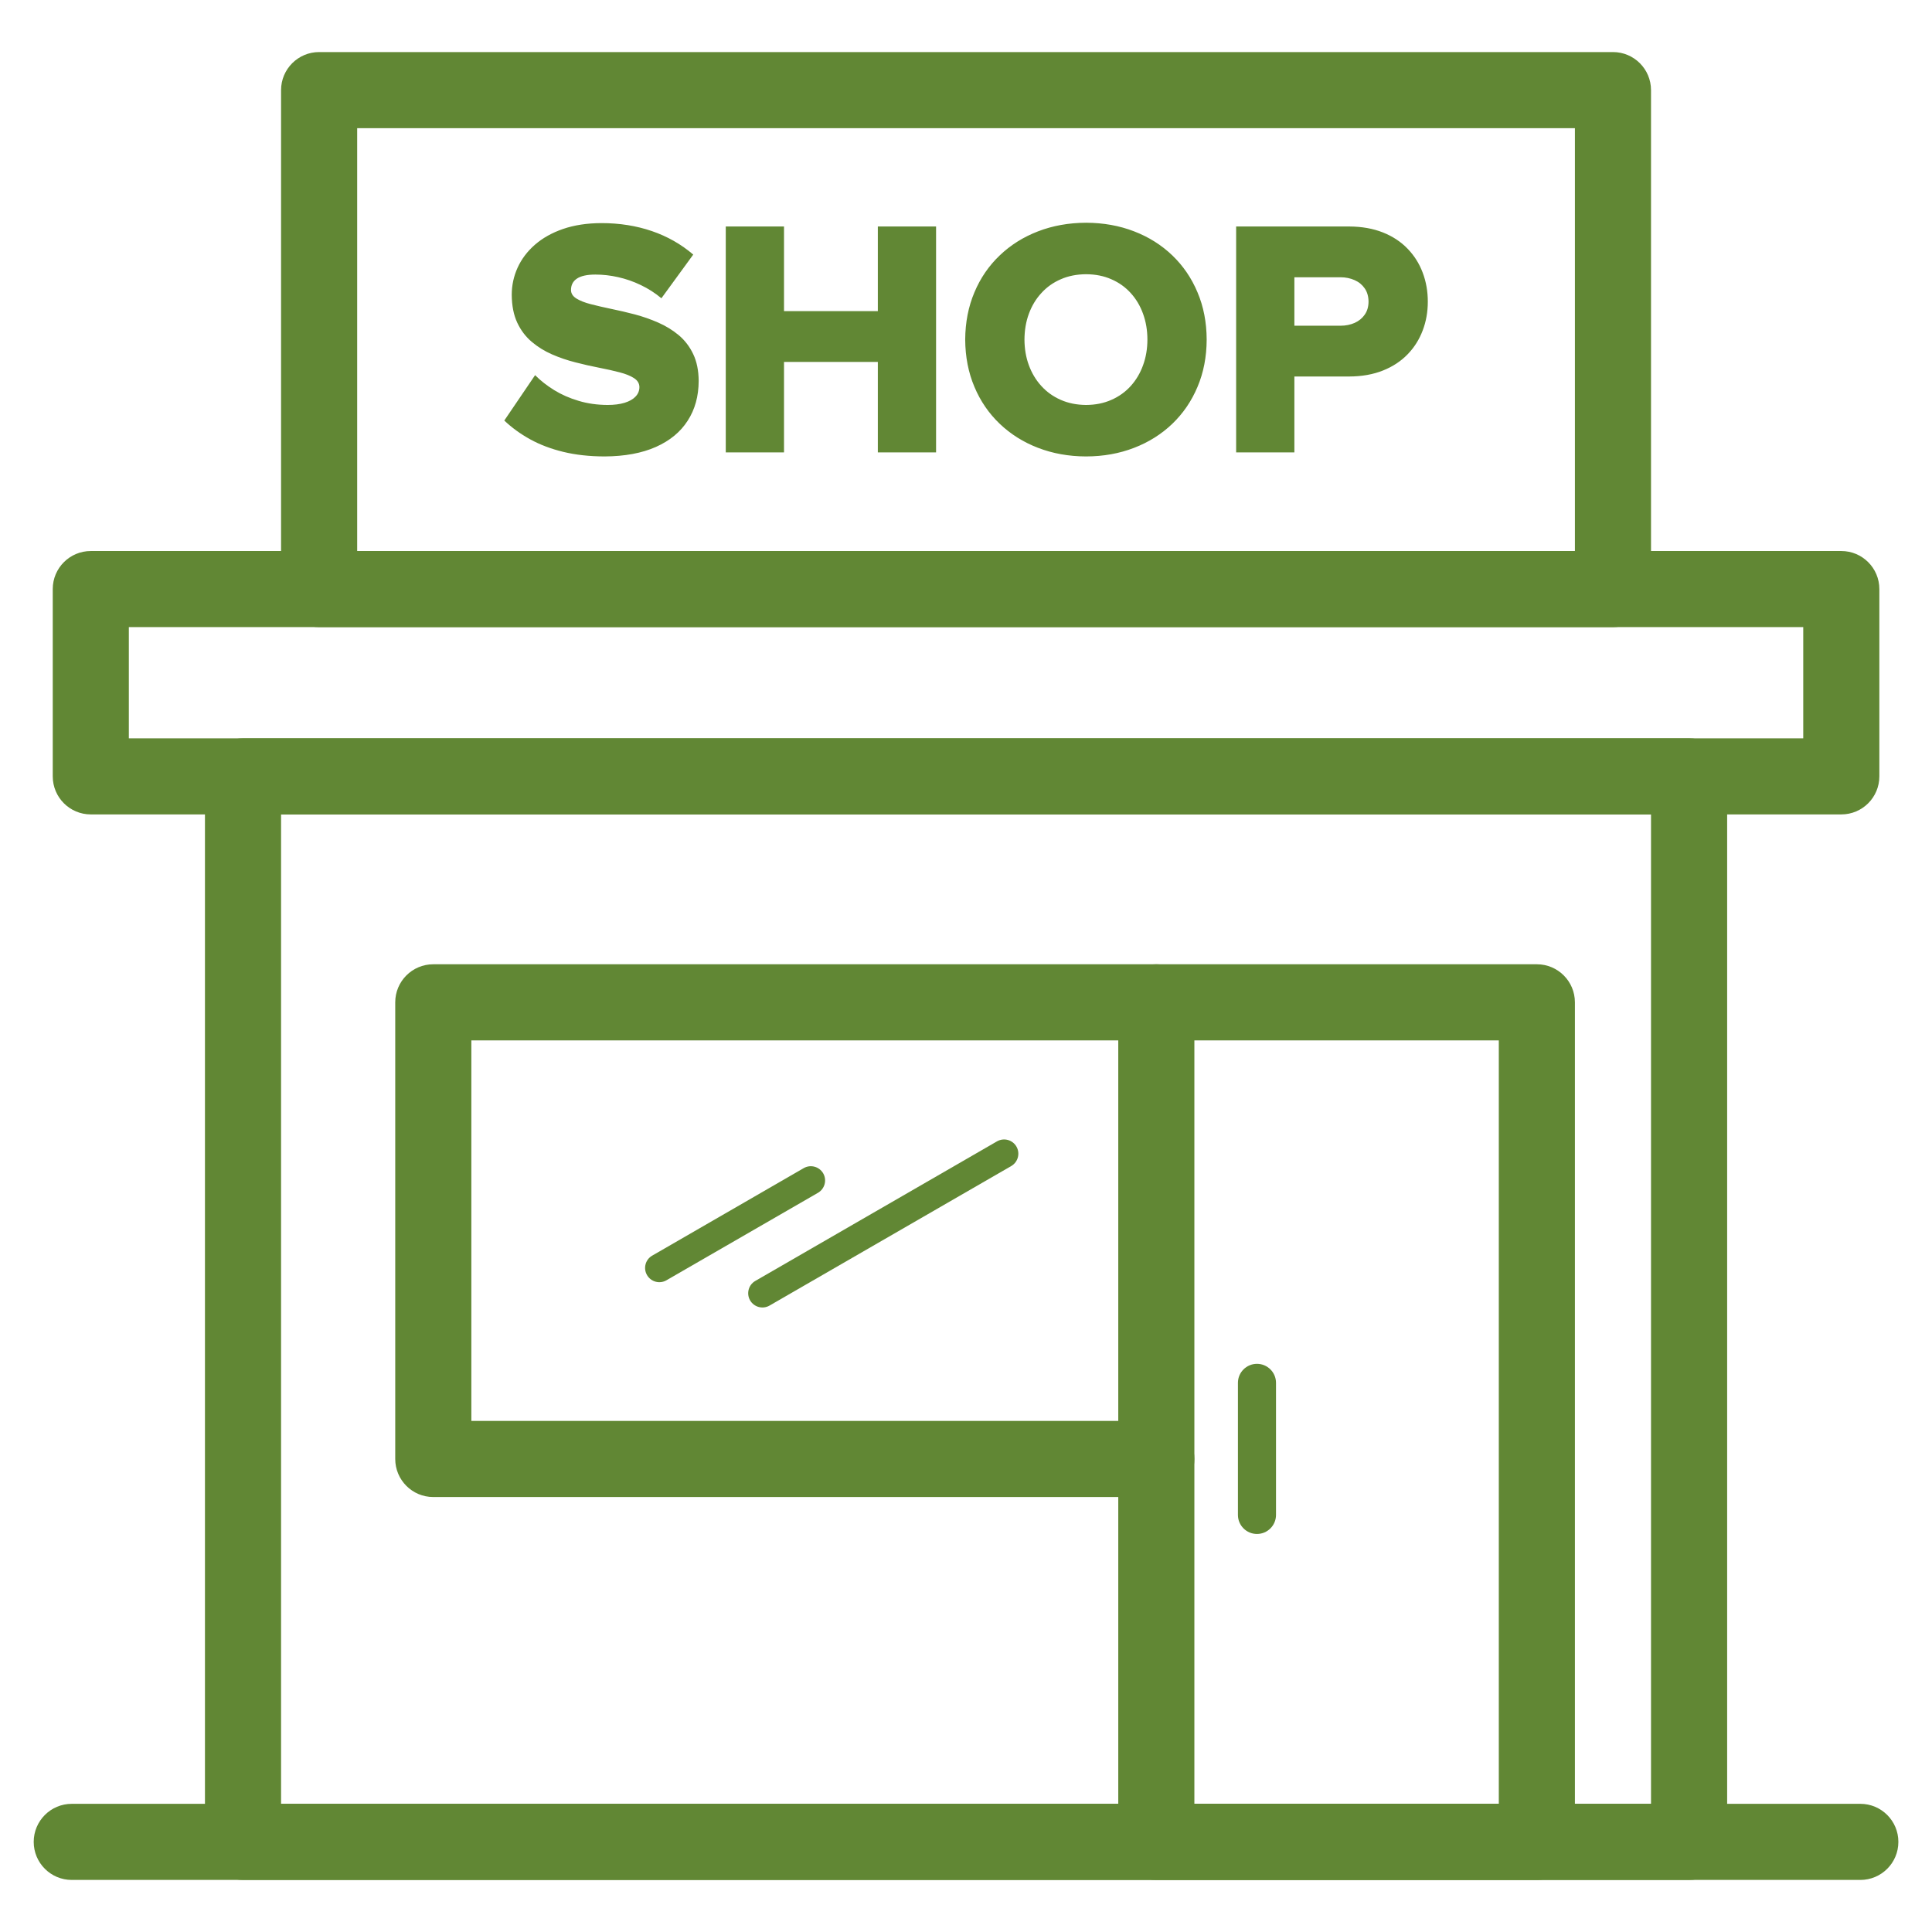
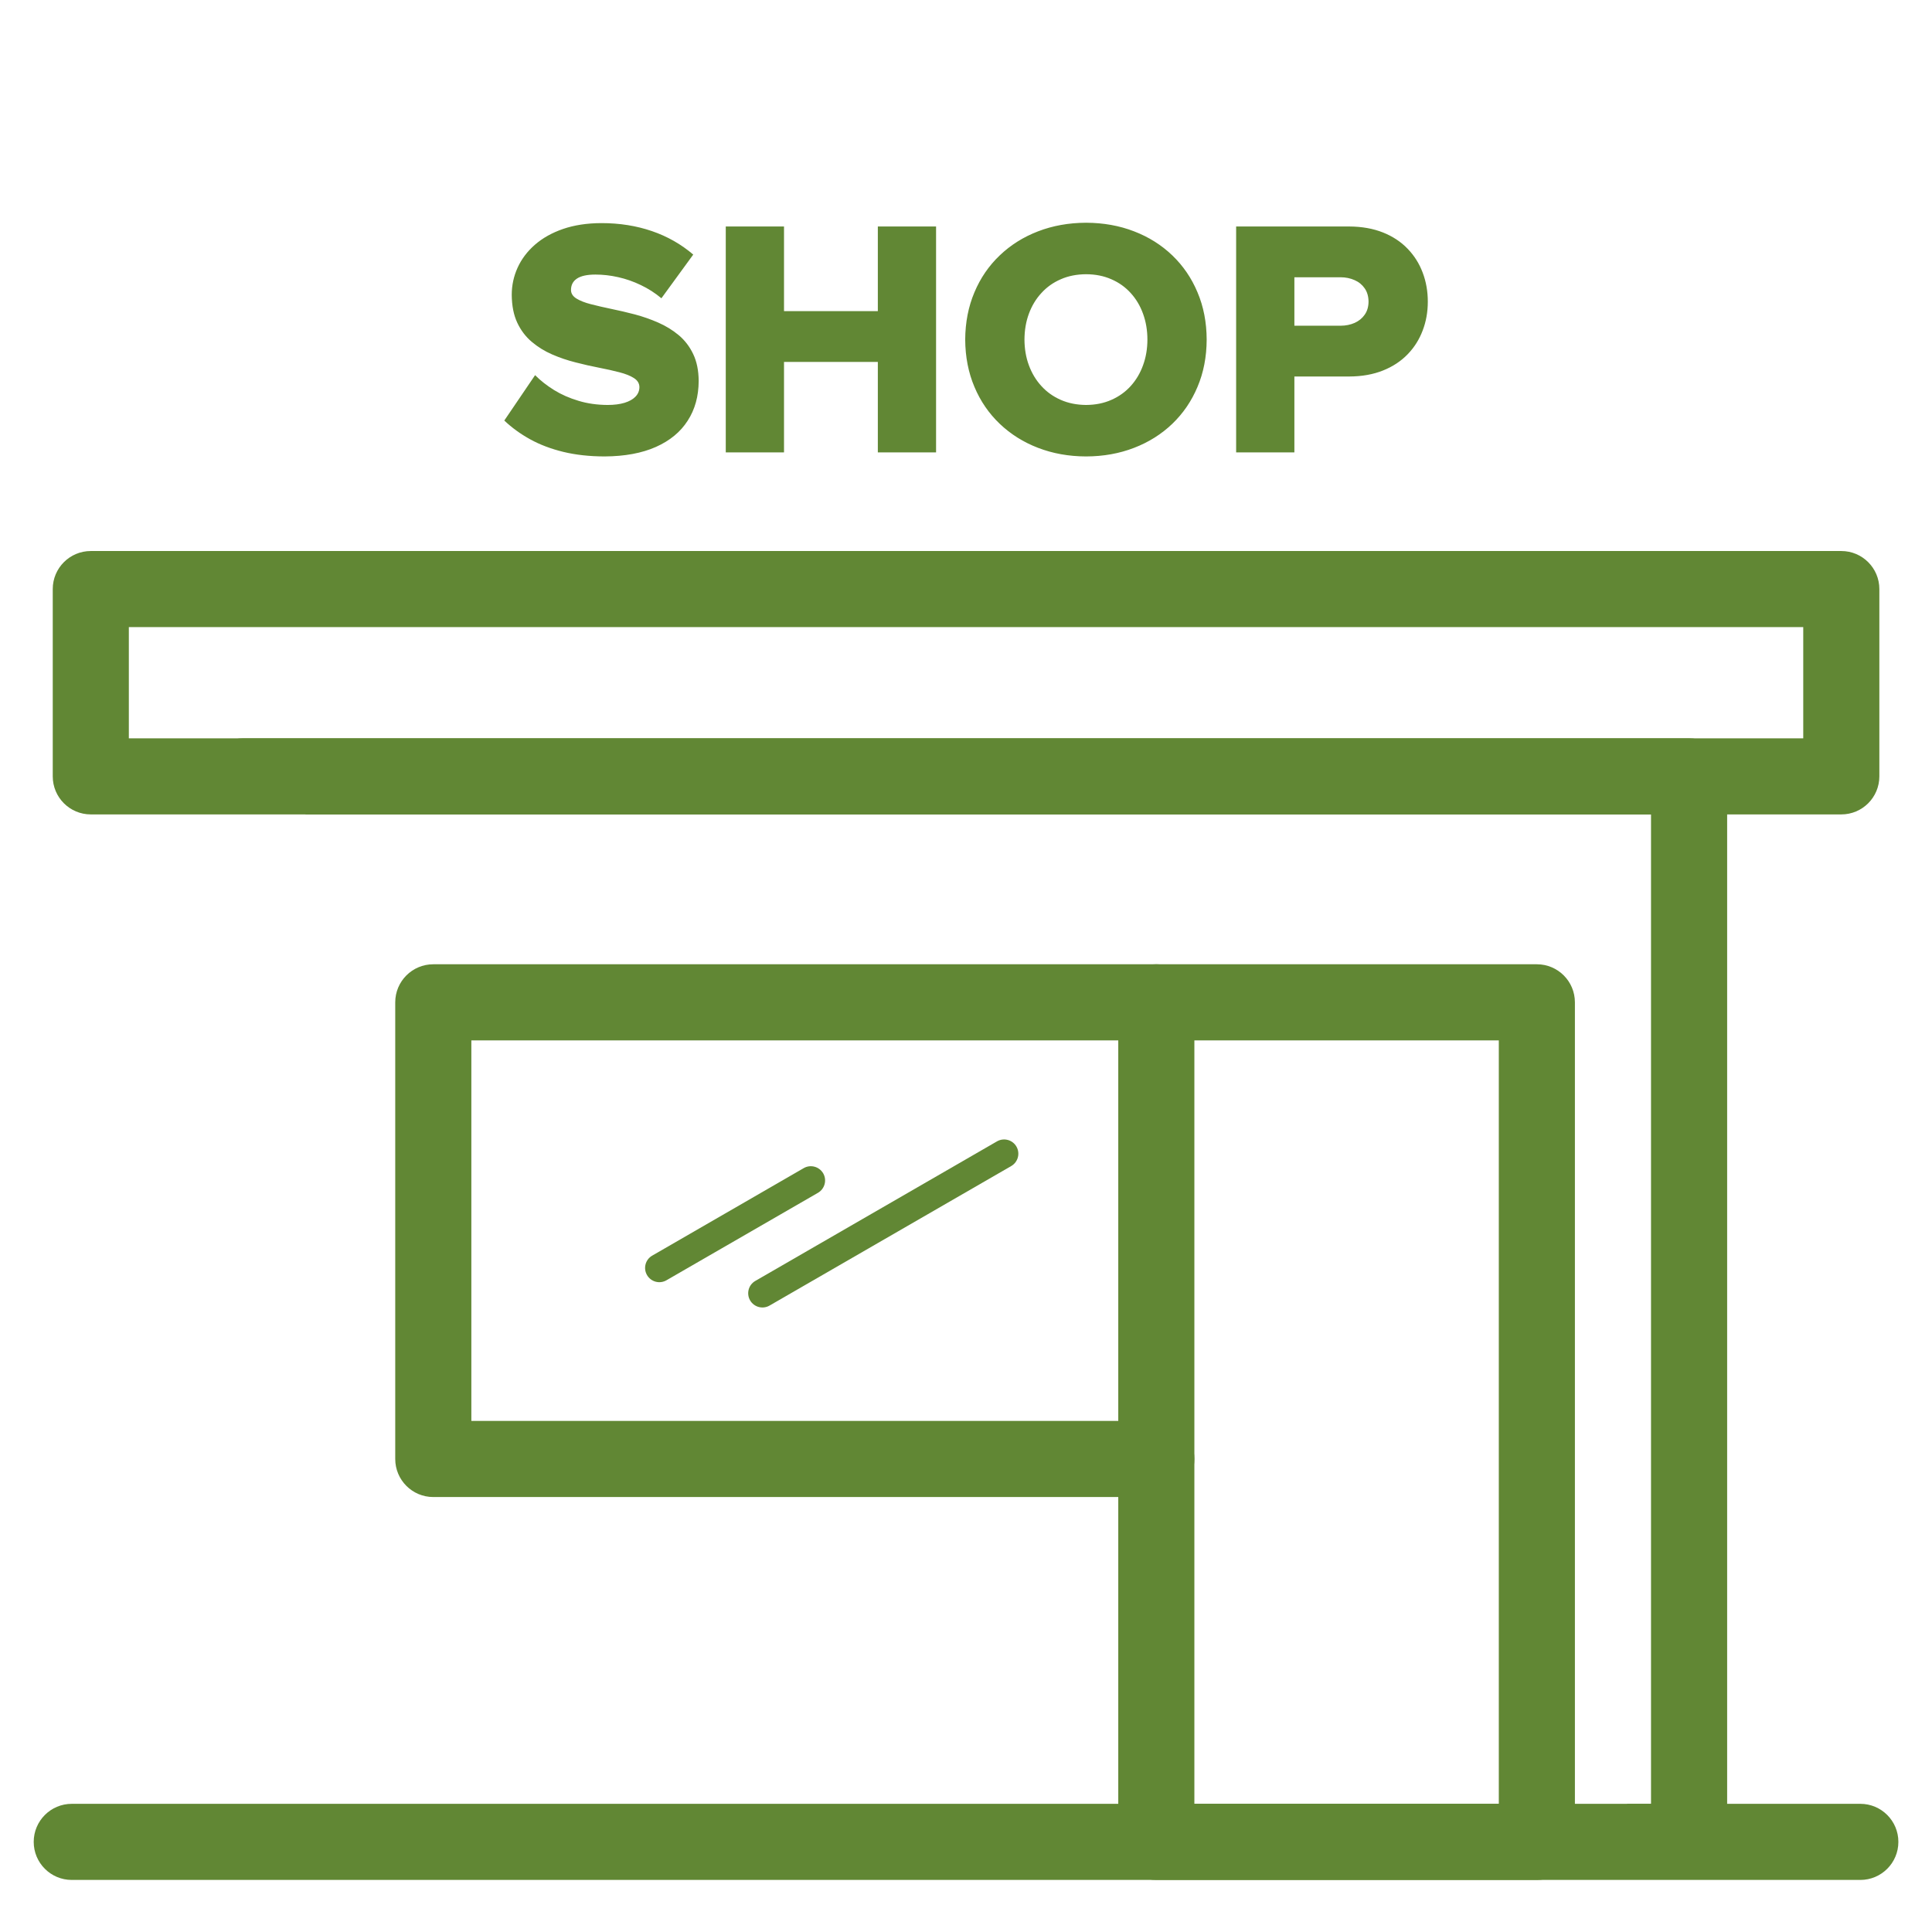
<svg xmlns="http://www.w3.org/2000/svg" width="500" viewBox="0 0 375 375" height="500" preserveAspectRatio="xMidYMid meet">
  <defs>
    <clipPath id="b60282ad53">
      <path d="M 6.543 350 L 368.473 350 L 368.473 364.895 L 6.543 364.895 Z M 6.543 350 " clip-rule="nonzero" />
    </clipPath>
    <clipPath id="c95f5837a8">
-       <path d="M 39.246 143 L 335.465 143 L 335.465 364.895 L 39.246 364.895 Z M 39.246 143 " clip-rule="nonzero" />
+       <path d="M 39.246 143 L 335.465 143 L 335.465 364.895 Z M 39.246 143 " clip-rule="nonzero" />
    </clipPath>
    <clipPath id="5cf7aeb2a7">
      <path d="M 217 187.066 L 306 187.066 L 306 364.895 L 217 364.895 Z M 217 187.066 " clip-rule="nonzero" />
    </clipPath>
  </defs>
  <g clip-path="url(#b60282ad53)">
    <path fill="#618734" d="M 13.93 364.895 C 9.852 364.895 6.543 361.59 6.543 357.508 C 6.543 353.43 9.852 350.121 13.93 350.121 L 361.09 350.121 C 365.168 350.121 368.473 353.43 368.473 357.508 C 368.473 361.59 365.168 364.895 361.09 364.895 L 13.93 364.895 " fill-opacity="1" fill-rule="nonzero" />
  </g>
  <g clip-path="url(#c95f5837a8)">
    <path fill="#618734" d="M 187.508 143.309 L 327.848 143.309 C 331.926 143.309 335.238 146.613 335.238 150.691 L 335.238 357.508 C 335.238 361.59 331.926 364.895 327.848 364.895 L 187.508 364.895 L 187.508 350.121 L 320.461 350.121 L 320.461 158.078 L 187.508 158.078 Z M 47.168 143.309 L 187.508 143.309 L 187.508 158.078 L 54.555 158.078 L 54.555 350.121 L 187.508 350.121 L 187.508 364.895 L 47.168 364.895 C 43.09 364.895 39.781 361.59 39.781 357.508 L 39.781 150.691 C 39.781 146.613 43.09 143.309 47.168 143.309 " fill-opacity="1" fill-rule="nonzero" />
  </g>
  <path fill="#618734" d="M 224.438 275.797 C 228.52 275.797 231.828 279.105 231.828 283.188 C 231.828 287.262 228.52 290.574 224.438 290.574 L 84.102 290.574 C 80.02 290.574 76.715 287.262 76.715 283.188 L 76.715 194.551 C 76.715 190.473 80.02 187.164 84.102 187.164 L 224.438 187.164 C 228.52 187.164 231.828 190.473 231.828 194.551 C 231.828 198.629 228.52 201.938 224.438 201.938 L 91.488 201.938 L 91.488 275.797 L 224.438 275.797 " fill-opacity="1" fill-rule="nonzero" />
  <g clip-path="url(#5cf7aeb2a7)">
    <path fill="#618734" d="M 290.918 201.938 L 261.375 201.938 L 261.375 187.164 L 298.305 187.164 C 302.383 187.164 305.688 190.473 305.688 194.551 L 305.688 357.508 C 305.688 361.59 302.383 364.895 298.305 364.895 L 261.375 364.895 L 261.375 350.121 L 290.918 350.121 Z M 261.375 201.938 L 231.828 201.938 L 231.828 350.121 L 261.375 350.121 L 261.375 364.895 L 224.438 364.895 C 220.363 364.895 217.055 361.59 217.055 357.508 L 217.055 194.551 C 217.055 190.473 220.363 187.164 224.438 187.164 L 261.375 187.164 L 261.375 201.938 " fill-opacity="1" fill-rule="nonzero" />
  </g>
-   <path fill="#618734" d="M 240.281 268.41 C 240.281 266.375 241.938 264.719 243.977 264.719 C 246.016 264.719 247.672 266.375 247.672 268.41 L 247.672 294.047 C 247.672 296.086 246.016 297.742 243.977 297.742 C 241.938 297.742 240.281 296.086 240.281 294.047 L 240.281 268.41 " fill-opacity="1" fill-rule="nonzero" />
  <path fill="#618734" d="M 187.508 143.309 L 350.008 143.309 L 350.008 121.723 L 187.508 121.723 L 187.508 106.953 L 357.395 106.953 C 361.473 106.953 364.781 110.258 364.781 114.336 L 364.781 150.691 C 364.781 154.773 361.473 158.078 357.395 158.078 L 187.508 158.078 Z M 25.008 143.309 L 187.508 143.309 L 187.508 158.078 L 17.625 158.078 C 13.543 158.078 10.238 154.773 10.238 150.691 L 10.238 114.336 C 10.238 110.258 13.543 106.953 17.625 106.953 L 187.508 106.953 L 187.508 121.723 L 25.008 121.723 L 25.008 143.309 " fill-opacity="1" fill-rule="nonzero" />
-   <path fill="#618734" d="M 187.508 10.105 L 313.074 10.105 C 317.156 10.105 320.461 13.414 320.461 17.492 L 320.461 114.336 C 320.461 118.418 317.156 121.723 313.074 121.723 L 187.508 121.723 L 187.508 106.953 L 305.688 106.953 L 305.688 24.879 L 187.508 24.879 Z M 61.945 10.105 L 187.508 10.105 L 187.508 24.879 L 69.328 24.879 L 69.328 106.953 L 187.508 106.953 L 187.508 121.723 L 61.945 121.723 C 57.863 121.723 54.555 118.418 54.555 114.336 L 54.555 17.492 C 54.555 13.414 57.863 10.105 61.945 10.105 " fill-opacity="1" fill-rule="nonzero" />
  <path fill="#618734" d="M 258.434 73.078 L 258.434 63.223 L 260.18 63.223 C 261.195 63.223 262.117 63.035 262.941 62.672 C 263.762 62.301 264.41 61.773 264.891 61.074 C 265.383 60.383 265.621 59.539 265.633 58.551 C 265.621 57.547 265.383 56.68 264.891 55.977 C 264.41 55.277 263.762 54.738 262.941 54.379 C 262.117 54.008 261.195 53.816 260.18 53.816 L 258.434 53.816 L 258.434 43.961 L 261.887 43.961 C 264.352 43.973 266.531 44.367 268.43 45.121 C 270.32 45.875 271.922 46.93 273.215 48.277 C 274.508 49.613 275.484 51.16 276.141 52.914 C 276.809 54.676 277.137 56.547 277.137 58.551 C 277.137 60.535 276.809 62.41 276.141 64.148 C 275.484 65.895 274.508 67.438 273.215 68.773 C 271.922 70.113 270.32 71.164 268.43 71.918 C 266.531 72.676 264.352 73.07 261.887 73.078 Z M 258.434 43.961 L 258.434 53.816 L 251.238 53.816 L 251.238 63.223 L 258.434 63.223 L 258.434 73.078 L 251.238 73.078 L 251.238 87.805 L 239.934 87.805 L 239.934 43.961 Z M 210.781 88.594 L 210.781 78.602 L 210.812 78.602 C 212.633 78.59 214.262 78.262 215.719 77.613 C 217.188 76.969 218.438 76.07 219.477 74.922 C 220.516 73.77 221.316 72.422 221.867 70.891 C 222.426 69.355 222.711 67.699 222.711 65.914 C 222.711 64.109 222.426 62.445 221.867 60.906 C 221.316 59.375 220.516 58.027 219.477 56.887 C 218.438 55.738 217.188 54.84 215.719 54.207 C 214.262 53.559 212.633 53.238 210.812 53.227 L 210.781 53.227 L 210.781 43.234 L 210.812 43.234 C 214.188 43.246 217.285 43.805 220.121 44.902 C 222.965 45.996 225.438 47.551 227.543 49.57 C 229.645 51.586 231.277 53.973 232.438 56.746 C 233.609 59.508 234.203 62.562 234.215 65.914 C 234.203 69.266 233.609 72.324 232.438 75.086 C 231.277 77.855 229.645 80.242 227.543 82.262 C 225.438 84.273 222.965 85.836 220.121 86.926 C 217.285 88.023 214.188 88.586 210.812 88.594 Z M 117.34 88.594 C 121.273 88.574 124.59 87.957 127.309 86.75 C 130.027 85.539 132.086 83.84 133.484 81.648 C 134.902 79.457 135.602 76.895 135.613 73.938 C 135.602 71.906 135.238 70.164 134.547 68.719 C 133.859 67.273 132.918 66.047 131.746 65.062 C 130.562 64.074 129.238 63.262 127.766 62.617 C 126.297 61.973 124.789 61.445 123.223 61.027 C 121.656 60.621 120.141 60.262 118.676 59.965 C 117.207 59.66 115.879 59.352 114.699 59.047 C 113.523 58.75 112.594 58.379 111.891 57.949 C 111.203 57.523 110.84 56.973 110.832 56.316 C 110.82 55.355 111.203 54.605 111.957 54.094 C 112.727 53.566 113.93 53.293 115.566 53.293 C 117.02 53.293 118.5 53.457 120.004 53.801 C 121.5 54.137 122.957 54.641 124.383 55.332 C 125.816 56.012 127.145 56.863 128.379 57.895 L 134.559 49.414 C 132.215 47.41 129.543 45.887 126.543 44.859 C 123.539 43.828 120.277 43.305 116.75 43.305 C 113.93 43.312 111.445 43.699 109.285 44.441 C 107.117 45.188 105.297 46.219 103.816 47.512 C 102.34 48.805 101.223 50.289 100.465 51.957 C 99.711 53.621 99.328 55.375 99.328 57.238 C 99.348 59.34 99.699 61.129 100.391 62.617 C 101.09 64.109 102.023 65.344 103.207 66.344 C 104.379 67.34 105.703 68.16 107.172 68.797 C 108.637 69.434 110.152 69.945 111.719 70.34 C 113.285 70.746 114.797 71.086 116.266 71.371 C 117.734 71.656 119.059 71.953 120.242 72.262 C 121.414 72.566 122.355 72.938 123.047 73.387 C 123.738 73.824 124.098 74.406 124.109 75.121 C 124.109 75.84 123.855 76.465 123.352 76.98 C 122.859 77.504 122.148 77.898 121.227 78.184 C 120.305 78.461 119.211 78.602 117.93 78.602 C 115.914 78.59 114.027 78.328 112.301 77.801 C 110.559 77.289 108.98 76.59 107.566 75.723 C 106.152 74.844 104.914 73.879 103.863 72.816 L 97.883 81.625 C 99.348 83.016 101.027 84.234 102.91 85.273 C 104.805 86.316 106.938 87.125 109.328 87.707 C 111.719 88.289 114.391 88.586 117.34 88.594 Z M 210.781 43.234 L 210.781 53.227 C 208.984 53.242 207.348 53.562 205.891 54.207 C 204.422 54.84 203.164 55.738 202.125 56.887 C 201.07 58.027 200.266 59.375 199.703 60.906 C 199.133 62.445 198.859 64.109 198.848 65.914 C 198.859 67.699 199.133 69.355 199.703 70.891 C 200.266 72.422 201.07 73.77 202.125 74.922 C 203.164 76.07 204.422 76.969 205.891 77.613 C 207.348 78.258 208.984 78.586 210.781 78.602 L 210.781 88.594 C 207.418 88.582 204.328 88.02 201.488 86.926 C 198.641 85.836 196.164 84.273 194.051 82.262 C 191.934 80.242 190.293 77.855 189.133 75.086 C 187.961 72.324 187.367 69.266 187.344 65.914 C 187.367 62.562 187.961 59.508 189.133 56.746 C 190.293 53.973 191.934 51.586 194.051 49.57 C 196.164 47.551 198.641 45.996 201.488 44.902 C 204.328 43.809 207.418 43.25 210.781 43.234 Z M 181.691 87.805 L 181.691 43.961 L 170.387 43.961 L 170.387 60.395 L 152.176 60.395 L 152.176 43.961 L 140.871 43.961 L 140.871 87.805 L 152.176 87.805 L 152.176 70.254 L 170.387 70.254 L 170.387 87.805 L 181.691 87.805 " fill-opacity="1" fill-rule="nonzero" />
  <path fill="#618734" d="M 193.508 221.543 C 194.832 220.777 196.523 221.227 197.289 222.547 C 198.051 223.871 197.602 225.559 196.281 226.328 L 149.371 253.41 C 148.051 254.172 146.359 253.723 145.594 252.402 C 144.832 251.082 145.281 249.391 146.602 248.629 L 193.508 221.543 " fill-opacity="1" fill-rule="nonzero" />
  <path fill="#618734" d="M 156 226.734 C 157.324 225.969 159.012 226.426 159.781 227.742 C 160.543 229.062 160.09 230.754 158.773 231.52 L 129.359 248.5 C 128.043 249.266 126.352 248.812 125.586 247.492 C 124.82 246.172 125.27 244.48 126.59 243.719 L 156 226.734 " fill-opacity="1" fill-rule="nonzero" />
</svg>